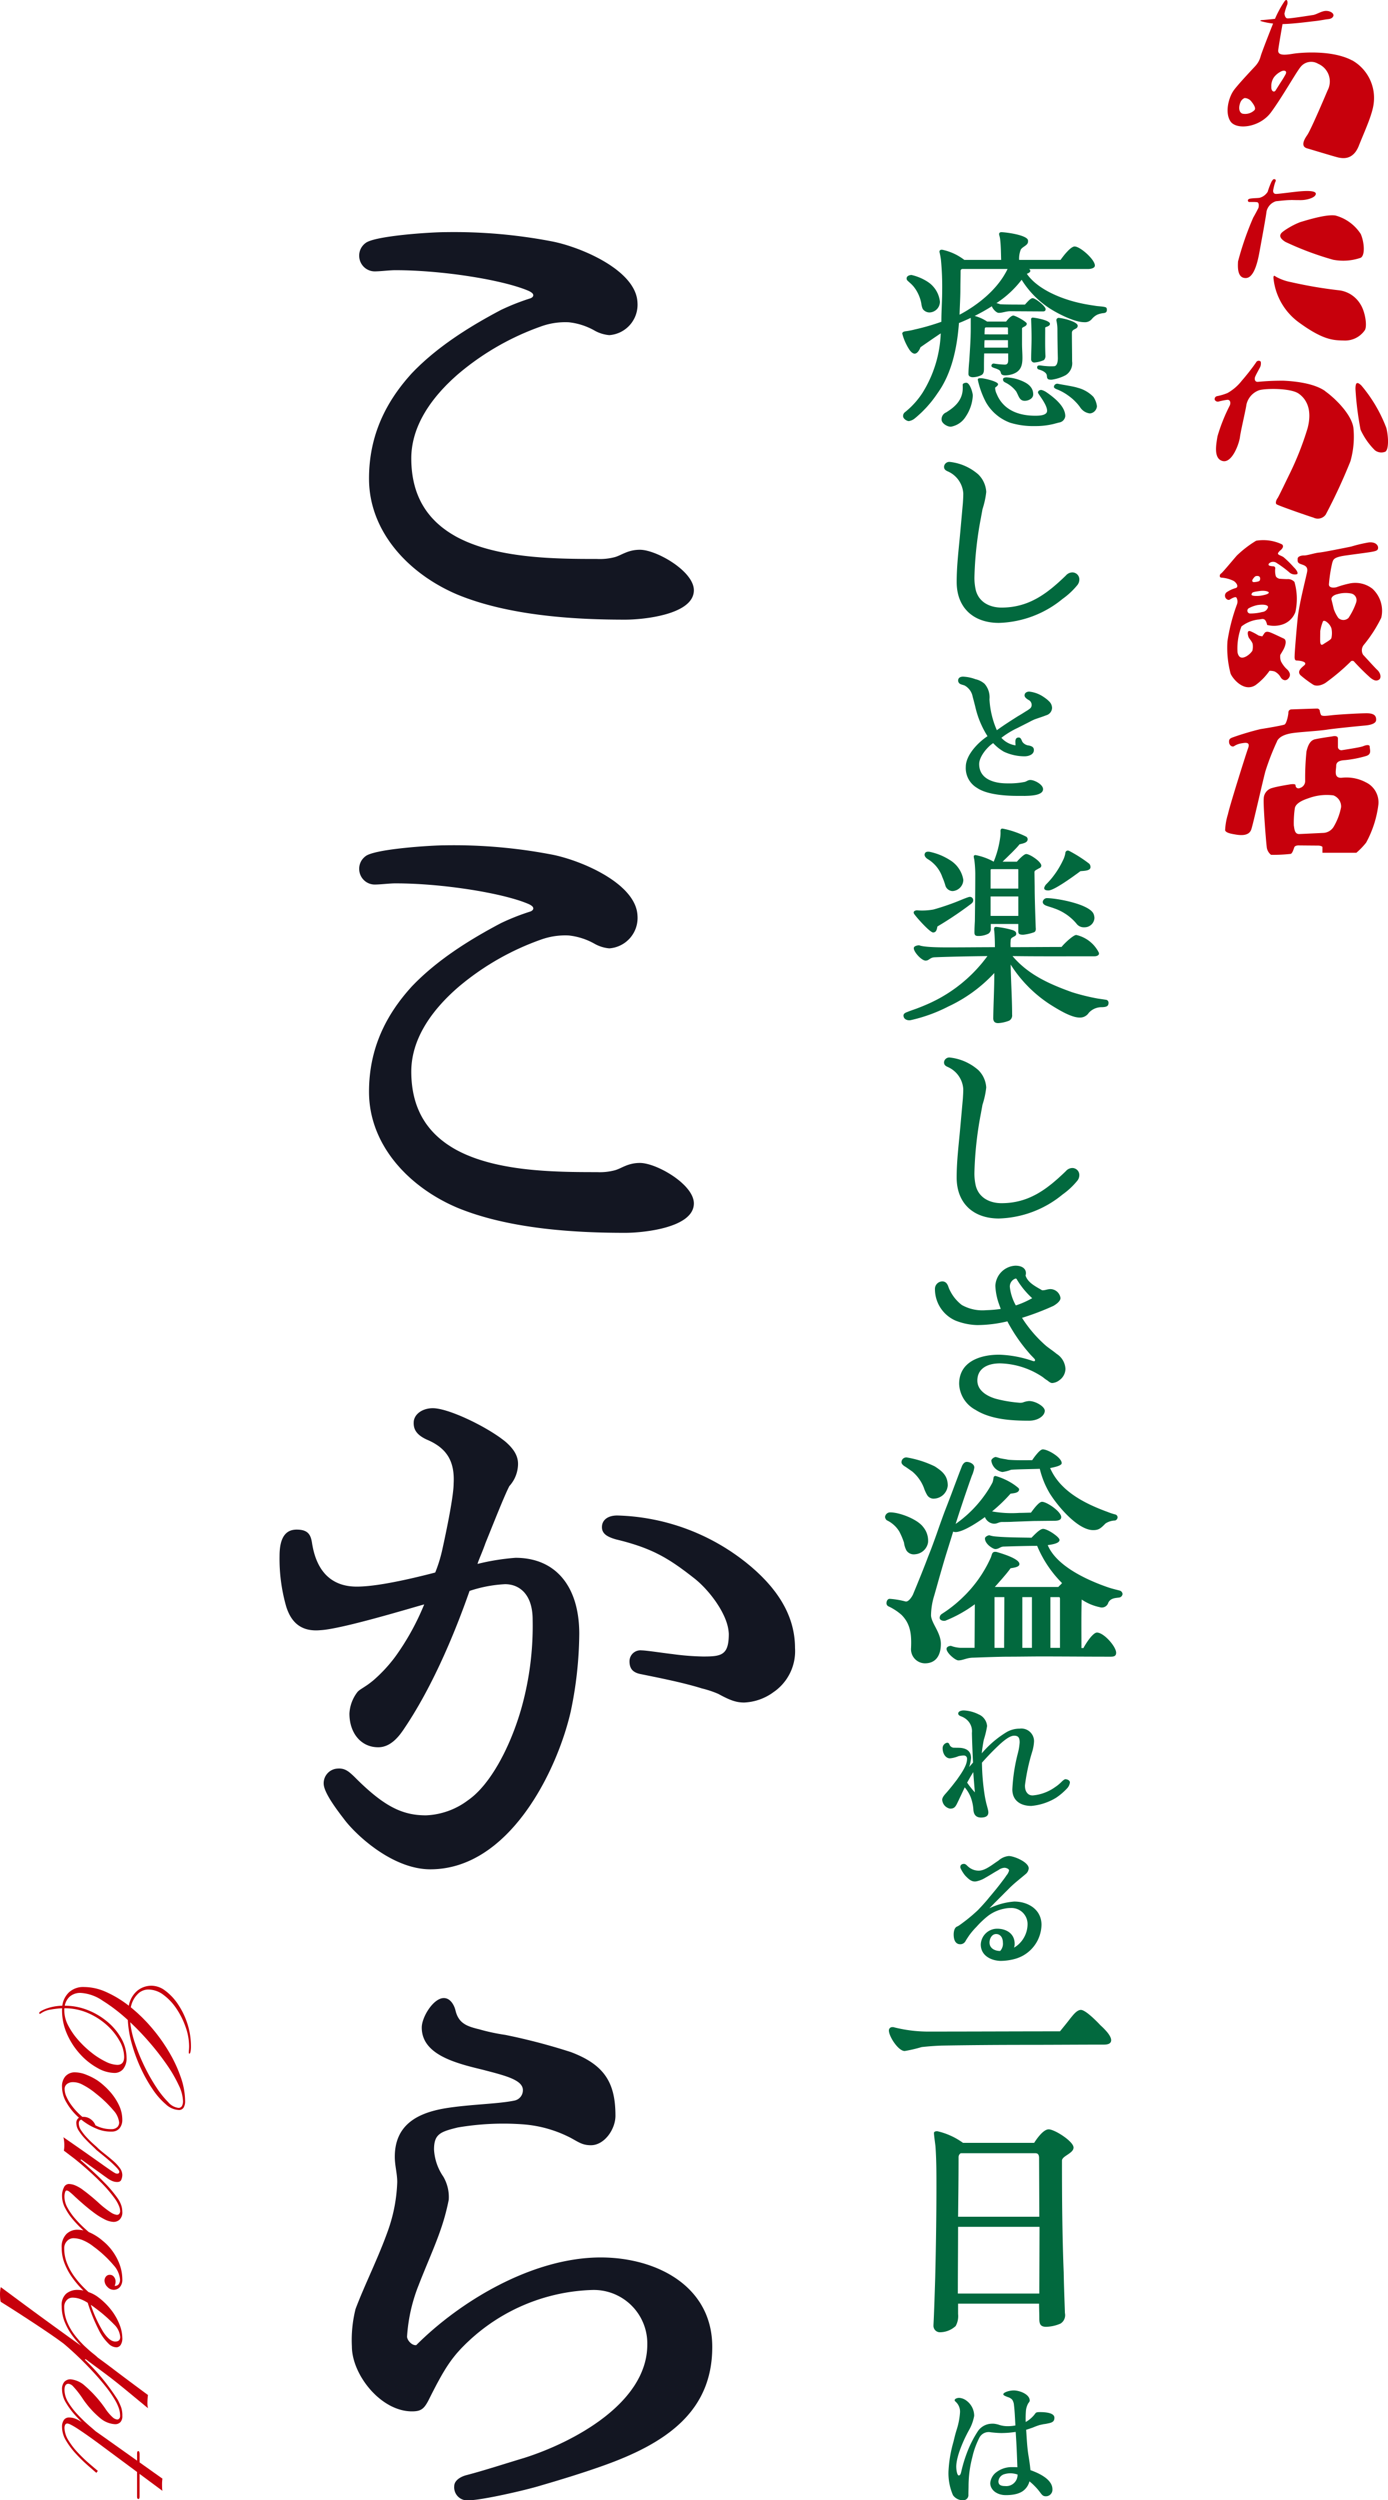
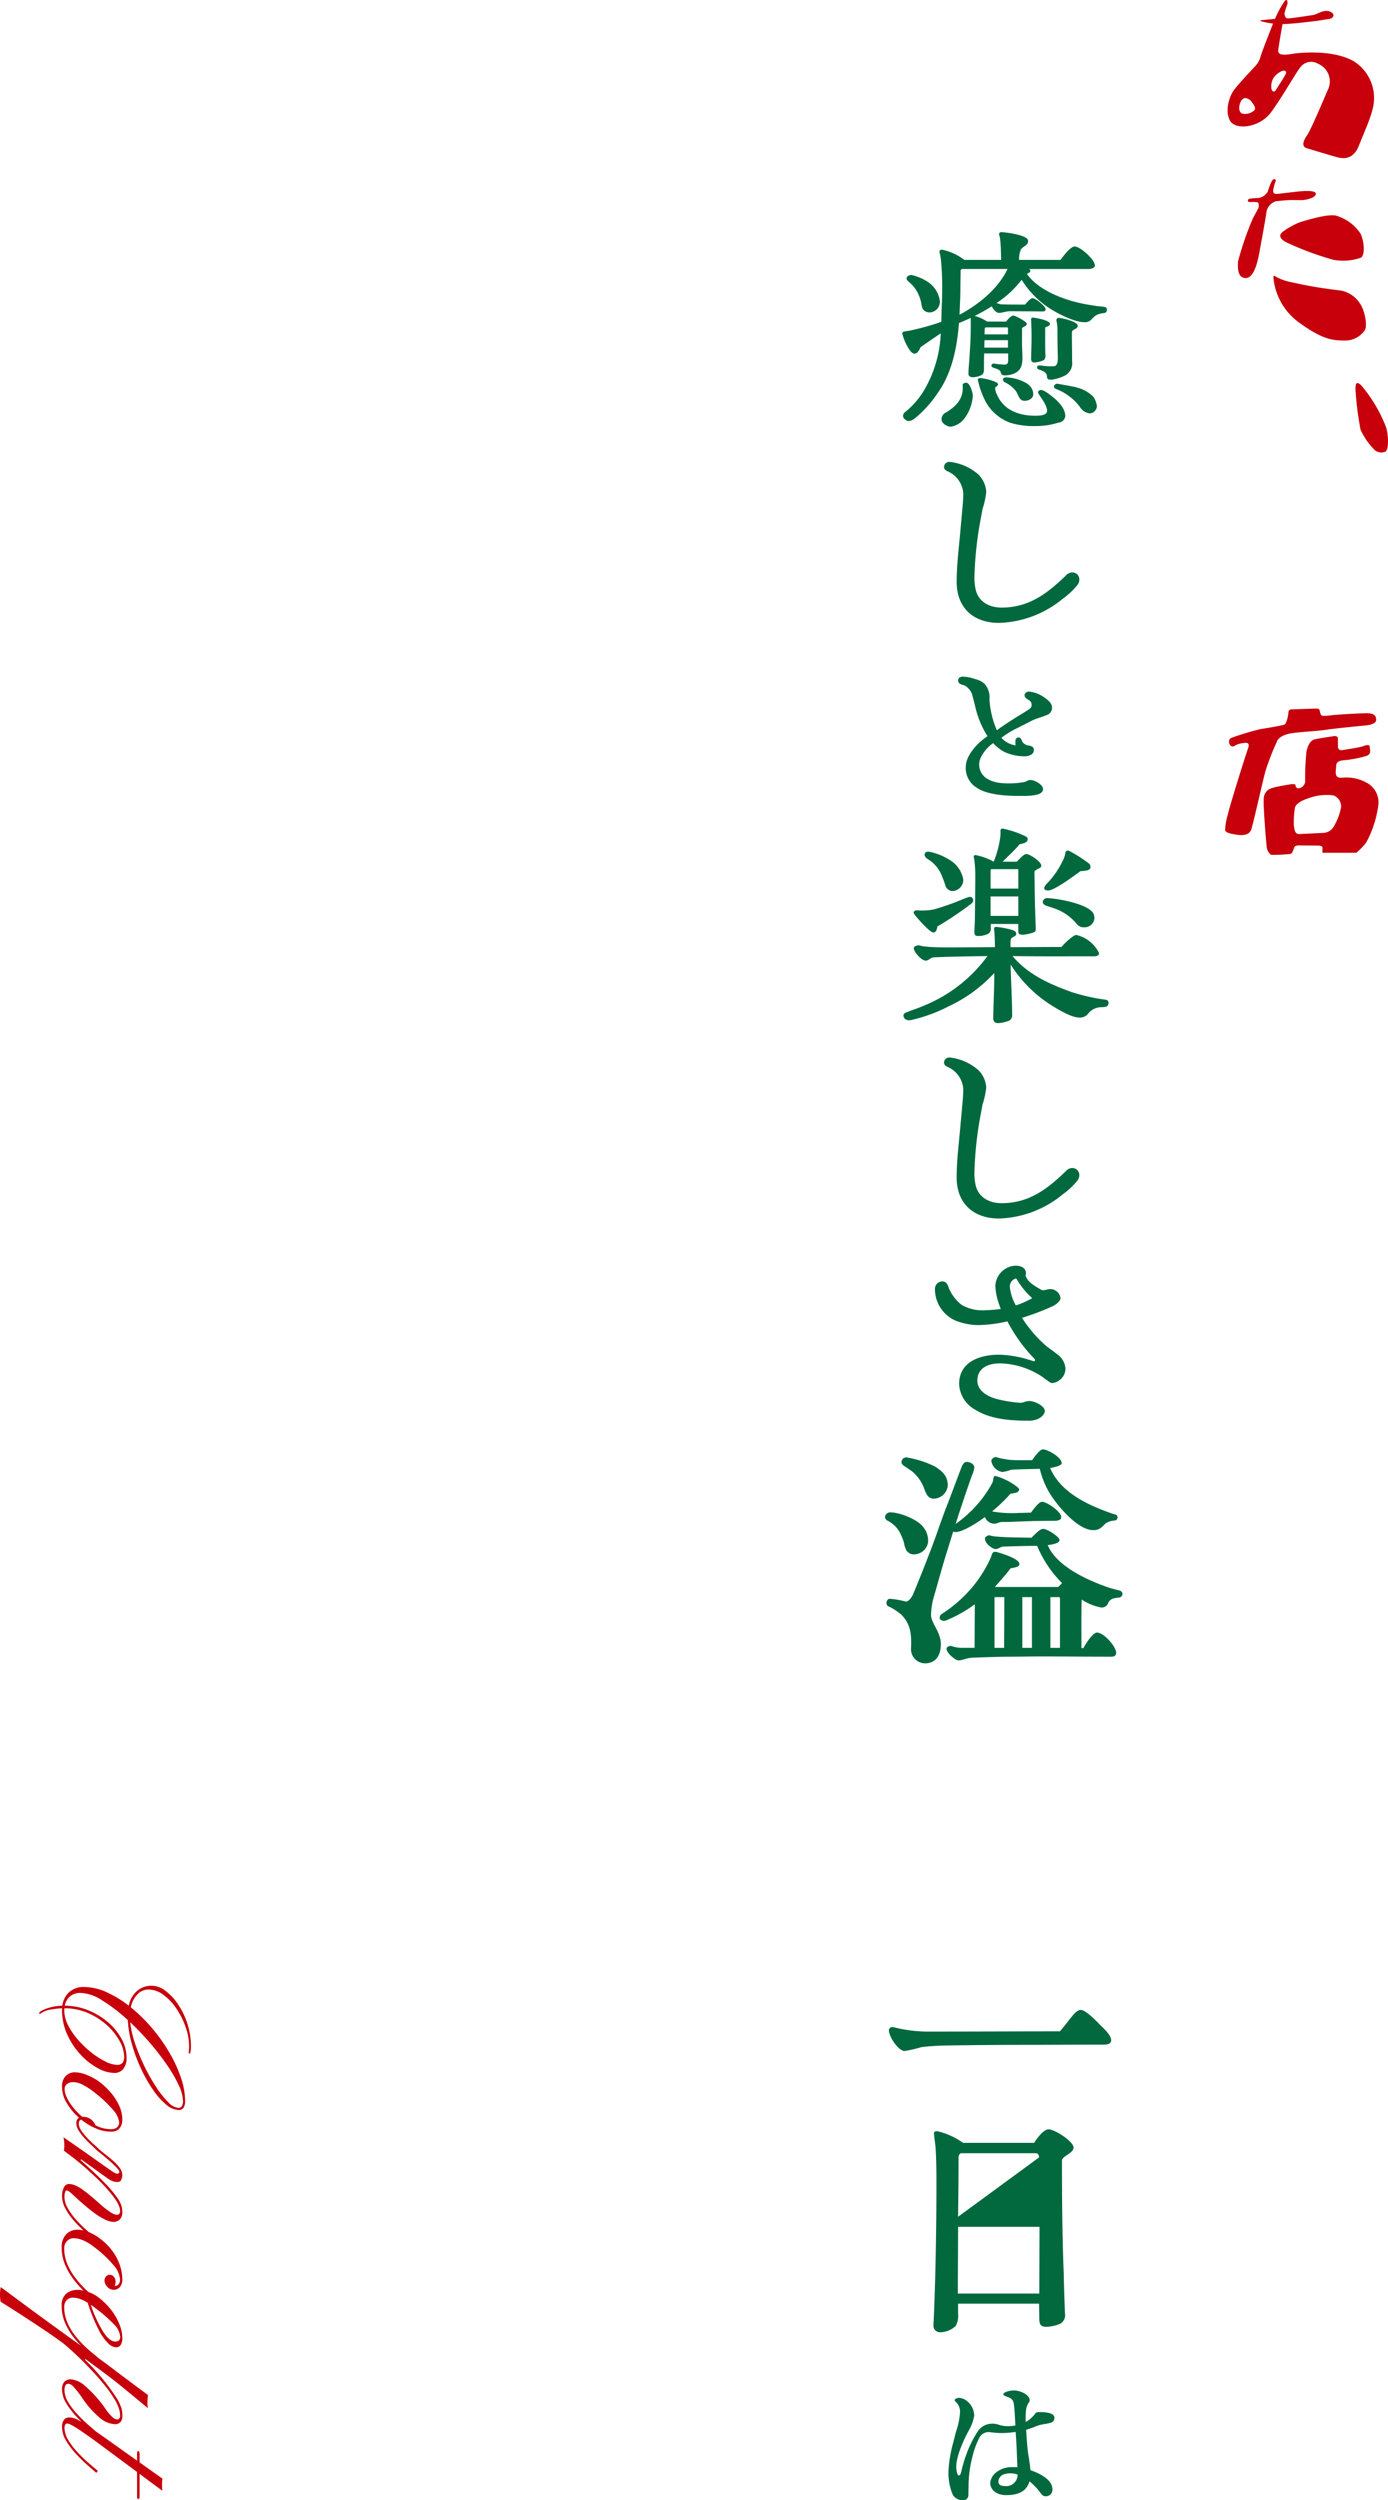
<svg xmlns="http://www.w3.org/2000/svg" width="231.74" height="417.27" viewBox="0 0 231.74 417.27">
  <g id="グループ_231" data-name="グループ 231" transform="translate(-153.614 -1270)">
    <g id="グループ_43" data-name="グループ 43" transform="translate(-719.17 46)">
      <g id="グループ_39" data-name="グループ 39" transform="translate(1075.567 1224)">
        <g id="グループ_34" data-name="グループ 34" transform="translate(2.166 0)">
          <path id="パス_33" data-name="パス 33" d="M20.771,69.461c-3.3-1.746-8.494-1.321-9.906-1.087s-2.5.282-2.408-.615c.061-.58.442-2.781.719-4.349,1.8-.03,4.5-.4,5.332-.489.957-.1,1.707-.269,2.105-.312s.81-.082,1.022-.481-.312-.875-1.1-.918-1.646.6-2.27.689-3.812.6-4.271.563c-.295-.026-.45-.39-.5-.8a10.16,10.16,0,0,1,.455-1.468c.126-.251.082-1.187-.416-.624a17.463,17.463,0,0,0-1.616,2.967c-.706.074-1.949.2-2.109.2-.23,0-.485.113-.23.186a12.283,12.283,0,0,0,2.019.4c-.546,1.373-1.906,4.825-2.083,5.492a3.762,3.762,0,0,1-.832,1.542c-.23.269-2.707,2.855-3.6,4.041s-1.581,3.768-.6,5.246,4.873,1.061,6.766-1.5,4.267-6.809,4.977-7.624a2.249,2.249,0,0,1,2.9-.481,3.2,3.2,0,0,1,1.568,4.449s-2.733,6.5-3.4,7.455-1.035,1.919,0,2.213S18.159,85.631,18.6,85.7s2.313.546,3.305-1.958,2.313-5.285,2.5-7.173a7.2,7.2,0,0,0-3.634-7.125Zm-16.3,8.33a2.229,2.229,0,0,1-2.019.563c-.689-.312-.541-1.312-.334-1.811a1.3,1.3,0,0,1,.728-.793,1.5,1.5,0,0,1,1.144.6C4.372,76.842,4.8,77.479,4.471,77.791Zm5.168-5.917c-.394.706-.585.979-.585.979-.394.6-1.04,1.646-1.04,1.646-.269.377-.749.1-.706-.6a2.574,2.574,0,0,1,.459-1.646,3.484,3.484,0,0,1,1.291-1c.394-.147.979-.082.585.624Z" transform="translate(0.006 -59.391)" fill="#c7000c" />
        </g>
        <g id="グループ_35" data-name="グループ 35" transform="translate(3.899 29.888)">
          <path id="パス_34" data-name="パス 34" d="M79.48,61.631s.489.026,1.6.026S83.6,61.21,83.6,60.6s-1.91-.472-2.759-.4-3.257.4-3.82.424-.589-.446-.52-.732a9.219,9.219,0,0,1,.308-1.2c.1-.16.191-.455-.069-.524s-.329.117-.52.377a12.663,12.663,0,0,0-.658,1.724,2.3,2.3,0,0,1-1.321.992c-.308.069-.966.048-1.581.143s-.4.567-.191.567.754-.022,1.273.022.277.962.277.962-.45.905-.862,1.6a50.533,50.533,0,0,0-2.547,7.342c-.039.853-.165,2.8,1.312,2.764s2.053-3.162,2.3-4.518,1.07-5.791,1.152-6.614a2.326,2.326,0,0,1,1.559-1.685c.45-.039,1.685-.2,2.547-.2Z" transform="translate(-70.593 -58.146)" fill="#c7000c" />
          <path id="パス_35" data-name="パス 35" d="M87.428,74.773c-.494.355-.992.944.355,1.767a51.115,51.115,0,0,0,7.948,2.971,8.911,8.911,0,0,0,4.622-.329c.8-.472.541-2.759,0-3.963a7.32,7.32,0,0,0-4.223-3.088c-1.369-.212-3.963.52-5.9,1.109a12.73,12.73,0,0,0-2.807,1.533Z" transform="translate(-79.844 -66.052)" fill="#c7000c" />
          <path id="パス_36" data-name="パス 36" d="M98.867,100.255a4.866,4.866,0,0,0-3.47-2.408,73.845,73.845,0,0,1-8.208-1.39,8.243,8.243,0,0,1-2.525-.918c-.23-.225-.4-.169-.377.234a10.436,10.436,0,0,0,4.366,7.5c4.033,2.924,5.731,2.9,7.433,2.937a3.972,3.972,0,0,0,3.491-1.78c.377-.8,0-3-.706-4.176Z" transform="translate(-78.354 -79.267)" fill="#c7000c" />
        </g>
        <g id="グループ_36" data-name="グループ 36" transform="translate(0 60.209)">
-           <path id="パス_37" data-name="パス 37" d="M152.028,62.71c-1.889-1.369-5.332-1.676-6.935-1.746a41.437,41.437,0,0,0-4.34.191c-.446.022-.615-.424-.424-.875s.754-1.438.849-1.65.165-.754.022-.9a.484.484,0,0,0-.732.191,37.19,37.19,0,0,1-2.382,3.045,8.005,8.005,0,0,1-2.382,2.053,8.832,8.832,0,0,1-1.746.52.506.506,0,0,0-.4.567.563.563,0,0,0,.684.329,11.806,11.806,0,0,1,1.416-.282c.472-.048.658.472.4.992a29.194,29.194,0,0,0-2.027,5.094c-.212,1.321-.706,3.725.849,4.128s2.738-2.781,2.9-3.985.992-4.648,1.087-5.449a3.309,3.309,0,0,1,2.122-2.382c1.131-.329,5.237-.355,6.558.541s2.361,2.69,1.512,5.852a50.785,50.785,0,0,1-3.067,7.736c-.342.689-1.767,3.682-1.936,3.894s-.424.8-.165,1.014,5.614,2.075,6.155,2.218a1.619,1.619,0,0,0,2.053-.494A92.613,92.613,0,0,0,156.23,74.4a15.054,15.054,0,0,0,.494-5.566c-.282-2.122-2.807-4.743-4.7-6.112Z" transform="translate(-133.542 -57.636)" fill="#c7000c" />
          <path id="パス_38" data-name="パス 38" d="M193.009,73.721a24.335,24.335,0,0,0-4.184-7.108c-.615-.559-.975-.658-.975.6A52.326,52.326,0,0,0,188.7,74a11.579,11.579,0,0,0,2.391,3.431,1.745,1.745,0,0,0,1.728.251c.567-.282.6-2.265.191-3.963Z" transform="translate(-164.326 -62.501)" fill="#c7000c" />
        </g>
        <g id="グループ_37" data-name="グループ 37" transform="translate(0.865 90.097)">
-           <path id="パス_39" data-name="パス 39" d="M216.278,73.53c.788-.065.819-.191,1.131-.03s.442.762.472.918a4.48,4.48,0,0,0,2.3,0,3.465,3.465,0,0,0,2.421-2.153,10.183,10.183,0,0,0-.156-5.02,1.438,1.438,0,0,0-1.2-.472c-.472,0-1.321-.065-1.321-.065s-.567-.126-.628-.567a3.385,3.385,0,0,1-.065-1.07.336.336,0,0,0-.316-.442c-.251,0-.754-.065-.788-.221s.03-.251.282-.407a1.018,1.018,0,0,1,1.1.1,17.88,17.88,0,0,1,2.045,1.512,1.406,1.406,0,0,0,1.291.347c.312-.126-.035-.723-.507-1.165a17.19,17.19,0,0,0-1.728-1.7c-.5-.316-.975-.347-.914-.658a1.562,1.562,0,0,1,.407-.472c.282-.221.658-.693.251-1a7.277,7.277,0,0,0-4.31-.6,18.178,18.178,0,0,0-3.21,2.465c-.5.554-2.391,2.85-2.642,3.006s-.377.693.126.693a5.483,5.483,0,0,1,1.949.533c.472.251.944,1,.377,1.2a5.166,5.166,0,0,0-1.512.693.723.723,0,0,0-.221.879c.1.251.472.533.754.347s.944-.567,1.1-.316a1.362,1.362,0,0,1,.065,1.165,31.06,31.06,0,0,0-1.572,6.1,16.686,16.686,0,0,0,.533,5.44c.377.849,2.2,3.084,4.119,1.919a10.15,10.15,0,0,0,2.369-2.417,2.532,2.532,0,0,1,.871.121,2.4,2.4,0,0,1,1,.975c.347.533.975.723,1.416,0s-.442-1.416-.442-1.416a4.559,4.559,0,0,1-.944-1.291,2.417,2.417,0,0,1-.1-1.044c.308-.5.511-.858.567-.97.221-.442.628-1.477,0-1.763s-1.919-.914-2.3-1.04-.723-.156-.944.191c-.052.082-.173.26-.329.489a5.1,5.1,0,0,1-.632-.143,9.165,9.165,0,0,0-1.364-.723c-.628-.191-.407.658-.316.944s.5.628.693,1.131a2.845,2.845,0,0,1-.039,1.2,3.036,3.036,0,0,1-1.031.94c-.472.251-1.226.472-1.447-.693a10.259,10.259,0,0,1,.658-4.31,5.667,5.667,0,0,1,2.642-1.131Zm-.849-6.636c.065-.126.355-.585.6-.628.819-.156.723.533.628.723s-.567.251-.927.282S215.364,67.02,215.429,66.894Zm-.035,2.17c.1-.156.788-.243,1.317-.316.806-.108,1.481.1,1.451.282s-.407.316-.849.407a4.865,4.865,0,0,1-1.6.126c-.658-.065-.407-.347-.316-.5Zm-.6,2.577a5.328,5.328,0,0,1,1.447-.533c1.226-.191,1.824.03,1.793.347a1.1,1.1,0,0,1-.975.806,7.856,7.856,0,0,1-2.075.247A.474.474,0,0,1,214.8,71.642Z" transform="translate(-209.972 -60.219)" fill="#c7000c" />
-           <path id="パス_40" data-name="パス 40" d="M253.292,73.751a5.01,5.01,0,0,0-1.477-4.843,4.652,4.652,0,0,0-3.807-.879,16.467,16.467,0,0,0-2.2.628c-.407.1-1.291.156-1.256-.5a24.5,24.5,0,0,1,.567-3.617c.191-.5.156-.888,2.265-1.183s3.9-.515,4.5-.641.879-.221.879-.658-.472-1-1.572-.879a24.773,24.773,0,0,0-2.924.693c-1.2.247-4.656.944-5.345,1s-2.014.5-2.517.485-1.079.178-1.074.554-.091.658.507.879,1.256.347,1.07,1.321-1.33,5.315-1.577,7.771-.5,5.757-.5,6.069-.1.944.346.944,2.014.191,1.2.849-1,1.1-.6,1.572a17.992,17.992,0,0,0,2.2,1.637s.723.442,1.98-.316a35.774,35.774,0,0,0,4.184-3.522.394.394,0,0,1,.658,0,36.912,36.912,0,0,0,2.7,2.673c.5.377.914.6,1.386.316s.316-1.1-.251-1.637-2.014-2.17-2.361-2.517a1.431,1.431,0,0,1,.126-1.7,22.861,22.861,0,0,0,2.893-4.5Zm-8.321,3.374c-.052.295-.892.715-1.334,1.027s-.5-.1-.533-.316,0-1.572,0-1.854a7.5,7.5,0,0,1,.407-1.512c.126-.472.693,0,.693,0a2.3,2.3,0,0,1,.767,1.04A3.9,3.9,0,0,1,244.971,77.126Zm4.141-5.956a11.092,11.092,0,0,1-1.291,2.612,1.218,1.218,0,0,1-1.7,0,6.04,6.04,0,0,1-.754-1.464s-.251-1.083-.377-1.555.407-.819.975-.944a4.811,4.811,0,0,1,2.2-.13,1.131,1.131,0,0,1,.944,1.481Z" transform="translate(-226.324 -60.752)" fill="#c7000c" />
-         </g>
+           </g>
        <g id="グループ_38" data-name="グループ 38" transform="translate(1.732 118.253)">
          <path id="パス_41" data-name="パス 41" d="M290.187,66.26c.377-.754,1.351-1.2,2.863-1.386s4.089-.316,5.475-.533,5.631-.628,6.385-.693,1.793-.282,1.824-.914-.251-1.131-1.572-1.131-4.31.191-5.345.282-2.14.316-2.3-.03a2.449,2.449,0,0,1-.191-.658.446.446,0,0,0-.5-.377c-.472,0-4.245.139-4.245.139a.509.509,0,0,0-.5.554c0,.316-.282,1.824-.658,1.98s-2.989.6-3.994.754a45.783,45.783,0,0,0-4.466,1.321c-.567.191-.819.316-.788.849s.472.849.819.693a3.014,3.014,0,0,1,1.165-.472c.723-.126,1.6-.316,1.2.788s-3.114,9.75-3.366,11.011a10.517,10.517,0,0,0-.472,2.7c.126.407.879.567,1.854.723s2.17.156,2.517-.879,1.949-8.243,2.361-9.72a40.955,40.955,0,0,1,1.949-5Z" transform="translate(-281.489 -60.82)" fill="#c7000c" />
          <path id="パス_42" data-name="パス 42" d="M313.388,79.1a6.921,6.921,0,0,0-3.963-.723c-1.386.1-.914-1.291-.914-1.98s.567-.914,1.512-.962a19.7,19.7,0,0,0,3.431-.671c1.04-.282.658-1.07.658-1.542s-.693-.282-1.131-.1-2.989.567-3.522.658a.585.585,0,0,1-.658-.472V71.834c0-.628-1-.347-1-.347s-1.854.251-2.833.472-1.256,1.416-1.416,2.014a43.963,43.963,0,0,0-.221,4.96,1.205,1.205,0,0,1-.879,1.152.485.485,0,0,1-.723-.45c0-.347-1.07-.126-1.07-.126s-2.014.316-2.833.576a1.87,1.87,0,0,0-1.416,1.78c-.1,1,.377,7.048.5,8.022a1.887,1.887,0,0,0,.723,1.351,25.7,25.7,0,0,0,3.3-.156c.316-.156.472-.849.6-1.131s.658-.282.658-.282,2.8.03,3.27.03.754.156.754.251V90.9h5.661a12.146,12.146,0,0,0,1.637-1.7,17.773,17.773,0,0,0,2.045-6.354,3.711,3.711,0,0,0-2.17-3.743Zm-4.059,4.18a10.063,10.063,0,0,1-1.256,3.3,2.113,2.113,0,0,1-1.7,1c-.628.03-3.175.156-4.024.191s-.819-1.04-.914-1.416a17,17,0,0,1,.156-2.8c.1-1.04,1.711-1.559,2.391-1.793a8.758,8.758,0,0,1,4.059-.442,1.976,1.976,0,0,1,1.291,1.949Z" transform="translate(-289.936 -66.831)" fill="#c7000c" />
        </g>
      </g>
      <g id="グループ_44" data-name="グループ 44" transform="translate(1020.54 1262.743)">
        <g id="グループ_41" data-name="グループ 41" transform="translate(0 203.14)">
          <path id="パス_1053" data-name="パス 1053" d="M38.967-83.481c.986,0,1.315-.37,2.055-1.11a3.036,3.036,0,0,1,1.6-.493.58.58,0,0,0,.411-.575.516.516,0,0,0-.452-.452,10.752,10.752,0,0,1-1.233-.411c-3.822-1.4-7.89-3.452-9.575-7.315.329-.082,1.932-.329,1.932-.822,0-.945-2.3-2.3-3.164-2.3-.493,0-1.438,1.315-1.767,1.808-1.315,0-2.712.041-4.027-.082-.329-.082-.74-.123-1.11-.205-.329-.041-.534-.164-.945-.247-.247,0-.74.329-.74.616a2.217,2.217,0,0,0,1.849,1.89,6.178,6.178,0,0,0,1.438-.37c.534-.082,3.945-.123,4.808-.164a14.584,14.584,0,0,0,1.644,4.068C32.926-87.631,36.337-83.481,38.967-83.481ZM12.46-88.741a2.381,2.381,0,0,0,2.219-2.178c0-1.644-.9-2.384-2.178-3.205A17.188,17.188,0,0,0,7.9-95.6a.8.8,0,0,0-.945.822c0,.205.247.493.616.7.452.288.945.658,1.192.822a6.717,6.717,0,0,1,1.932,2.712,6.21,6.21,0,0,0,.534,1.192A1.252,1.252,0,0,0,12.46-88.741Zm-1.6,27.493c1.89,0,2.671-1.4,2.671-3.247,0-1.89-1.562-3.411-1.644-4.726a11.5,11.5,0,0,1,.534-3.329c.493-1.726,1.11-3.986,1.89-6.575.247-.822.74-2.342,1.274-4.11a1.2,1.2,0,0,0,.37.082c1.315,0,3.863-1.726,4.932-2.507a1.734,1.734,0,0,0,1.521,1.11c.534,0,.74-.247,1.274-.288.411,0,1.4,0,1.932-.041L28.981-85l3.493-.041c.452,0,1.151-.041,1.151-.616,0-.9-2.384-2.548-3.205-2.548-.493,0-1.274,1.027-1.849,1.808-.411,0-1.274.041-1.932.041a18.793,18.793,0,0,1-4.562-.247,26.226,26.226,0,0,0,3.082-2.959c.452-.082,1.438-.082,1.438-.74,0-.164-.37-.411-.74-.7a10.779,10.779,0,0,0-3.205-1.521.324.324,0,0,0-.329.329,3.909,3.909,0,0,1-.164.74,16.311,16.311,0,0,1-.945,1.6,20.185,20.185,0,0,1-5.219,5.342c.863-2.712,1.89-5.753,2.712-8.055a5.177,5.177,0,0,0,.411-1.356c0-.616-.781-.945-1.274-.945-.411,0-.7.452-.822.781-.9,2.3-1.644,4.4-2.548,6.7-1.274,3.288-1.767,5.1-3.123,8.466-.74,1.973-1.6,4.068-2.466,6.164-.164.37-.74,1.274-1.233,1.192a13.947,13.947,0,0,0-2.671-.452c-.329,0-.534.37-.534.74a.585.585,0,0,0,.37.534,9.12,9.12,0,0,1,2.137,1.4c1.562,1.562,1.685,3.37,1.6,5.507A2.362,2.362,0,0,0,10.858-61.248Zm-1.6-18.206a2.362,2.362,0,0,0,2.137-2.014,3.606,3.606,0,0,0-.863-2.589c-.945-1.233-3.863-2.384-5.425-2.384a.85.85,0,0,0-.9.781.859.859,0,0,0,.288.534,4.88,4.88,0,0,1,2.1,1.89,12.49,12.49,0,0,1,.781,1.849,3.772,3.772,0,0,0,.411,1.315A1.485,1.485,0,0,0,9.255-79.453Zm7.192,17.712c.781,0,1.4-.452,2.507-.452,1.151-.041,4.315-.164,5.877-.164,1.808,0,3.658-.041,5.466-.041,3.781,0,7.562.041,11.384.041.493,0,1.11.041,1.11-.658,0-1.027-2.055-3.37-3.205-3.37-.616,0-1.685,1.521-2.26,2.589h-.329c0-2.507-.041-5.589.041-8.1a8.494,8.494,0,0,0,3,1.274,1.119,1.119,0,0,0,1.438-.74c.37-.74,1.069-.781,1.808-.863a.66.66,0,0,0,.575-.616.68.68,0,0,0-.411-.534c-.781-.205-1.521-.37-2.3-.658-3.37-1.192-8.342-3.493-9.781-6.945.534-.082,1.973-.247,1.973-.863,0-.493-2.014-1.849-2.753-1.849-.534,0-1.438.986-1.932,1.479-2.014-.041-4.233-.041-5.959-.205a4.476,4.476,0,0,1-1.068-.205c-.247,0-.74.247-.74.534,0,.945,1.356,1.767,1.726,1.767.575,0,.822-.37,1.315-.411,1.274-.041,3.945-.123,5.671-.123a19.138,19.138,0,0,0,4.151,6.205c-.164.247-.411.411-.616.658h-10.6c.863-.986,1.89-2.1,2.63-3.123.411-.082,1.479-.164,1.479-.7,0-.945-3.247-1.849-3.781-2.014-.822-.164-.781.37-.986.9a21.154,21.154,0,0,1-4.767,6.74,21.8,21.8,0,0,1-3.452,2.712.773.773,0,0,0-.329.7c.041.329.534.493.945.411A21.58,21.58,0,0,0,19.2-71.111l-.041,7.274H16.816a5.22,5.22,0,0,1-1.6-.329c-.288,0-.74.164-.74.493C14.474-62.974,15.953-61.741,16.447-61.741ZM24.132-72.3c0,2.26-.041,5.712-.041,8.466h-1.6V-72.3Zm3,0h1.6v8.466h-1.6Zm6.123,0c.164,0,.164.205.164.37v8.1h-1.6V-72.3Z" transform="translate(-4.2 96.96)" fill="#02693e" />
-           <path id="パス_1052" data-name="パス 1052" d="M13.567-32.866c.839,0,1.318-.312,1.2-1.079-.048-.288-.144-.6-.216-.887-.144-.479-.24-1.007-.336-1.486a37.662,37.662,0,0,1-.5-5.705A42.859,42.859,0,0,1,16.8-45.188c.551-.479,1.534-1.342,2.3-1.342s.911.455.911,1.127a9.584,9.584,0,0,1-.312,1.846,29.685,29.685,0,0,0-.911,5.993c0,1.918,1.438,2.757,3.164,2.757A9.545,9.545,0,0,0,26.1-36.175a10.4,10.4,0,0,0,1.87-1.606,1.768,1.768,0,0,0,.432-.935c0-.36-.432-.551-.767-.551-.144,0-.455.264-.551.36A7.2,7.2,0,0,1,25.865-37.9a7.535,7.535,0,0,1-3.692,1.342c-.863,0-1.318-.743-1.271-1.726a32.759,32.759,0,0,1,1.2-5.562,7.25,7.25,0,0,0,.312-1.75,2.119,2.119,0,0,0-2.4-2.11,4.284,4.284,0,0,0-2.253.623,16.886,16.886,0,0,0-4.075,3.5c.048-.623.216-1.654.336-2.253a15.306,15.306,0,0,0,.551-2.3A2.308,2.308,0,0,0,13.135-50.1a6.285,6.285,0,0,0-2.445-.647c-.336,0-.935.1-.935.527,0,.288.336.408.575.5a2.856,2.856,0,0,1,1.007.671,2.536,2.536,0,0,1,.7,2.062c.024,1.247.12,3.692.192,4.938l-.647.743a6.2,6.2,0,0,0,.312-1.534c-.024-1.031-.623-1.534-1.726-1.654-.288-.024-.839-.024-1.1-.024a.812.812,0,0,1-.743-.455c-.072-.192-.168-.384-.408-.384a.922.922,0,0,0-.767.935c0,.839.479,1.678,1.223,1.678a4.91,4.91,0,0,0,1.414-.36,3.6,3.6,0,0,1,.887-.12.522.522,0,0,1,.551.575c0,1.031-.815,2.229-1.7,3.476-.24.312-1.007,1.342-1.846,2.277-.455.5-.6.815-.6,1.055a1.618,1.618,0,0,0,1.295,1.486c.863.024.983-.455,1.462-1.414.144-.312.863-1.846,1.007-2.134a5.921,5.921,0,0,1,.983,1.606,7.373,7.373,0,0,1,.455,2.038C12.32-33.322,12.752-32.866,13.567-32.866Zm-1.031-4.2a14.314,14.314,0,0,1-1.295-1.63c.288-.5.7-1.271,1.031-1.75C12.32-39.531,12.44-38.236,12.536-37.062Zm4.411,28.12a9.367,9.367,0,0,0,2.3-.336,6.023,6.023,0,0,0,4.411-5.682c0-2.541-2.205-3.884-4.555-3.884a11.494,11.494,0,0,0-4.147,1.127l.911-.935,2.565-2.565c.815-.791,1.7-1.462,2.541-2.182a1.378,1.378,0,0,0,.551-.983c0-1.055-2.469-2.062-3.332-2.062a3.048,3.048,0,0,0-1.726.767c-1.1.719-2.205,1.678-3.308,1.678a2.659,2.659,0,0,1-1.774-.7c-.192-.168-.384-.432-.671-.432-.336,0-.671.168-.6.647a5.248,5.248,0,0,0,.839,1.342c.815.863,1.247,1.007,1.8.935a4.889,4.889,0,0,0,1.558-.623c.6-.336,1.582-.959,2.158-1.271a1.928,1.928,0,0,1,1.007-.384c.24,0,.767.168.767.455a1.923,1.923,0,0,1-.432.815,9.088,9.088,0,0,1-.6.839c-.743,1.007-1.438,1.846-2.229,2.781-.575.719-1.223,1.438-1.942,2.182A27.73,27.73,0,0,1,9.9-14.863a2.193,2.193,0,0,1-.408.216c-.408.24-.5.887-.5,1.342.024,1.079.432,1.582,1.1,1.582A.986.986,0,0,0,11-12.3c.072-.144.479-.743.575-.887a11.638,11.638,0,0,1,1.2-1.414,15.492,15.492,0,0,1,1.942-1.846,6.536,6.536,0,0,1,2.8-1.223,4.412,4.412,0,0,1,.983-.1,2.683,2.683,0,0,1,2.829,2.733,4.583,4.583,0,0,1-2.253,3.884,2.019,2.019,0,0,0,.1-.647c0-1.7-1.39-2.517-2.925-2.517a2.744,2.744,0,0,0-2.733,2.637C13.519-9.781,15.317-8.942,16.947-8.942ZM16.755-10.6c-.815,0-1.774-.384-1.774-1.414,0-.647.384-1.414,1.1-1.414.767,0,1.127.7,1.127,1.39A1.779,1.779,0,0,1,16.755-10.6Z" transform="translate(2.475 94.315)" fill="#02693e" />
-           <path id="パス_1051" data-name="パス 1051" d="M8.75-51.937a23.538,23.538,0,0,0,2.836-.658q1.664-.185,3.329-.247,7.089-.123,14.178-.123c4.315,0,8.63-.041,12.9-.041.534,0,1.233-.082,1.233-.74,0-.822-1.233-1.973-1.808-2.507-.575-.616-2.466-2.548-3.247-2.548-.7,0-1.4.986-1.808,1.479-.534.7-1.11,1.4-1.685,2.1-7.192,0-14.342.041-21.534.041a23.745,23.745,0,0,1-6.123-.7.609.609,0,0,0-.288-.041.55.55,0,0,0-.616.575C6.12-54.362,7.682-51.937,8.75-51.937ZM14.791-5.005a3.917,3.917,0,0,0,2.466-1.027,3.374,3.374,0,0,0,.411-2.014V-9.773H31.189c0,.822.041,1.6.041,2.384,0,.9.082,1.479,1.151,1.479a6.52,6.52,0,0,0,2.384-.534,1.663,1.663,0,0,0,.74-1.767c-.082-2.548-.164-4.562-.205-6.822-.247-6.205-.288-12.411-.288-18.616,0-.781,1.932-1.192,1.932-2.178,0-1.027-3.164-3.041-4.151-3.041s-2.219,1.932-2.425,2.26H18.49a11.76,11.76,0,0,0-4.233-1.932c-.288-.041-.616.041-.616.288v.082c.041.575.164,1.4.247,2.1.164,2.219.164,4.479.164,6.74,0,5.1-.082,10.151-.205,15.247-.082,2.548-.164,5.466-.288,7.849v.082a1.079,1.079,0,0,0,1.151,1.151Zm2.877-19.274c.041-3.329.082-6.616.082-9.945a.741.741,0,0,1,.37-.658H30.49c.37,0,.658.082.7.7l.041,9.9Zm-.041,12.822c0-3.74.041-7.438.041-11.137h13.6L31.23-11.457Z" transform="translate(-5.462 152.348)" fill="#02693e" />
+           <path id="パス_1051" data-name="パス 1051" d="M8.75-51.937a23.538,23.538,0,0,0,2.836-.658q1.664-.185,3.329-.247,7.089-.123,14.178-.123c4.315,0,8.63-.041,12.9-.041.534,0,1.233-.082,1.233-.74,0-.822-1.233-1.973-1.808-2.507-.575-.616-2.466-2.548-3.247-2.548-.7,0-1.4.986-1.808,1.479-.534.7-1.11,1.4-1.685,2.1-7.192,0-14.342.041-21.534.041a23.745,23.745,0,0,1-6.123-.7.609.609,0,0,0-.288-.041.55.55,0,0,0-.616.575C6.12-54.362,7.682-51.937,8.75-51.937ZM14.791-5.005a3.917,3.917,0,0,0,2.466-1.027,3.374,3.374,0,0,0,.411-2.014V-9.773H31.189c0,.822.041,1.6.041,2.384,0,.9.082,1.479,1.151,1.479a6.52,6.52,0,0,0,2.384-.534,1.663,1.663,0,0,0,.74-1.767c-.082-2.548-.164-4.562-.205-6.822-.247-6.205-.288-12.411-.288-18.616,0-.781,1.932-1.192,1.932-2.178,0-1.027-3.164-3.041-4.151-3.041s-2.219,1.932-2.425,2.26H18.49a11.76,11.76,0,0,0-4.233-1.932c-.288-.041-.616.041-.616.288v.082c.041.575.164,1.4.247,2.1.164,2.219.164,4.479.164,6.74,0,5.1-.082,10.151-.205,15.247-.082,2.548-.164,5.466-.288,7.849v.082a1.079,1.079,0,0,0,1.151,1.151Zm2.877-19.274c.041-3.329.082-6.616.082-9.945a.741.741,0,0,1,.37-.658H30.49c.37,0,.658.082.7.7Zm-.041,12.822c0-3.74.041-7.438.041-11.137h13.6L31.23-11.457Z" transform="translate(-5.462 152.348)" fill="#02693e" />
          <path id="パス_1050" data-name="パス 1050" d="M12.571-33.041A.87.87,0,0,0,13.482-34c0-.527.024-1.031.024-1.558a19.155,19.155,0,0,1,.623-4.651,13.754,13.754,0,0,1,1.2-3.308,1.743,1.743,0,0,1,1.918-.863c.264.024,1.079.12,1.75.12a15.837,15.837,0,0,0,2.373-.192c.144,1.966.216,3.932.288,5.9-.336-.024-.647-.024-.983-.024a4.217,4.217,0,0,0-2.541.863,2.533,2.533,0,0,0-1.007,1.8c0,1.151,1.127,2.014,2.589,2.014,2.134,0,3.14-.623,3.692-1.63a2.6,2.6,0,0,0,.264-.671,10.206,10.206,0,0,1,1.8,1.87c.312.432.5.623.935.623a1.09,1.09,0,0,0,1.1-1.175c0-1.63-2.182-2.661-3.668-3.188-.048-.479-.1-1.079-.336-2.469-.24-1.486-.288-3-.384-4.267.408-.12.815-.264,1.151-.384a10.8,10.8,0,0,1,1.1-.408l.671-.144a5.217,5.217,0,0,0,.7-.12c.815-.144,1.1-.384,1.1-.959,0-.623-.887-.935-2.421-.935-.24,0-.623,0-.743.192a5.066,5.066,0,0,1-1.63,1.462c-.024-.719,0-1.295.024-1.678a3.159,3.159,0,0,1,.384-1.414c.168-.24.264-.336.264-.479,0-1.079-1.726-1.7-2.661-1.7-.791,0-1.75.336-1.75.647,0,.144.216.264.791.479a1.5,1.5,0,0,1,.7.432,1.858,1.858,0,0,1,.288.887c.12.911.168,2.158.24,3.4a6.765,6.765,0,0,1-1.438.12,4.646,4.646,0,0,1-1.414-.264,4.759,4.759,0,0,0-.719-.144,3.828,3.828,0,0,0-.719.024,2.867,2.867,0,0,0-2.038,1.318,18.724,18.724,0,0,0-1.63,3.164,23.965,23.965,0,0,0-1.079,3.476c-.1.432-.192.647-.432.647-.216,0-.408-.719-.408-1.51.024-1.75,1.295-4.555,2.11-6.017a7.567,7.567,0,0,0,.887-2.421,3.168,3.168,0,0,0-1.271-2.517,2.3,2.3,0,0,0-1.223-.479c-.384,0-.767.168-.767.384,0,.12.048.144.24.336a2.207,2.207,0,0,1,.647,1.8,11.857,11.857,0,0,1-.551,2.781c-.12.384-.24.815-.312,1.1l-.24.983a21.3,21.3,0,0,0-.815,4.866,9.182,9.182,0,0,0,.743,3.979A2.018,2.018,0,0,0,12.571-33.041Zm7.048-2.373c-.863,0-1.127-.288-1.127-.791a1.346,1.346,0,0,1,1.031-1.2,3.388,3.388,0,0,1,1.462-.1,3.666,3.666,0,0,1,.7.168A1.877,1.877,0,0,1,19.619-35.414Z" transform="translate(0.449 208.428)" fill="#02693e" />
        </g>
        <g id="グループ_40" data-name="グループ 40" transform="translate(2.885)">
          <path id="パス_1054" data-name="パス 1054" d="M1.375-44.785a2.085,2.085,0,0,0,.9-.38,19.047,19.047,0,0,0,3.869-4.248c2.418-3.35,3.281-7.633,3.592-11.744.553-.207,1.071-.449,1.623-.691.1-.069.242-.1.345-.173v1.831c0,1.762-.138,3.523-.242,5.285-.069.76-.138,1.52-.138,2.28,0,.38.414.518.725.518a3.42,3.42,0,0,0,1.416-.345c.414-.207.449-.656.449-1.071,0-.829,0-1.692.035-2.556h4.007v.967c0,.414,0,.9-.553.9a13.213,13.213,0,0,1-1.8-.173.38.38,0,0,0-.449.38c0,.311.725.38,1.14.622a.674.674,0,0,1,.414.449c.069.414.311.518.794.518a4.179,4.179,0,0,0,1.278-.242c1.278-.484,1.554-1.382,1.554-2.694,0-.76-.069-1.554-.069-2.349v-2.521c0-.311.794-.311.794-.829,0-.311-1.9-1.347-2.245-1.347s-.864.553-1.209,1H14.432a6.67,6.67,0,0,0-2.072-.933c.933-.484,1.9-1,2.867-1.623.138.449.76,1.105,1.14,1.105.656,0,1.243-.276,1.934-.276l5.457.035c.242,0,.449-.069.449-.38,0-.484-1.692-1.831-2.176-1.831-.345,0-.9.656-1.278,1.071-.864,0-3.938,0-4.179-.069a3.773,3.773,0,0,0-.587-.173,16.835,16.835,0,0,0,4.214-3.9,15.389,15.389,0,0,0,4.456,4.628c1.382.933,4.318,2.452,5.976,2.452a1.509,1.509,0,0,0,1.313-.553,2.826,2.826,0,0,1,.864-.691,3.708,3.708,0,0,1,1.105-.276c.311-.035.518-.173.518-.518s-.069-.449-.449-.518c-.345-.069-.864-.1-1.209-.138-.933-.138-1.865-.276-2.763-.484-3.04-.656-7.115-2.245-8.946-4.9.207-.069.587-.242.587-.484a.4.4,0,0,0-.207-.311h9.844c.345,0,1.14-.1,1.14-.587,0-1-2.452-3.178-3.385-3.178-.656,0-1.865,1.554-2.349,2.245H19.785a4.042,4.042,0,0,1,.276-1.727c.311-.518,1.209-.691,1.209-1.347V-74.9c0-.933-3.765-1.416-4.456-1.416-.276,0-.449.173-.345.518a4.016,4.016,0,0,1,.138.622c.138,1.14.138,2.349.173,3.489H10.632a9.169,9.169,0,0,0-3.661-1.692c-.242-.035-.518.035-.484.38a12.766,12.766,0,0,1,.242,1.313,47.509,47.509,0,0,1,.207,4.974c0,1.8-.138,3.558-.138,5.354a38.177,38.177,0,0,1-4.421,1.278,12.262,12.262,0,0,1-1.623.311c-.207.035-.484.138-.484.38a9.1,9.1,0,0,0,1.105,2.556c.207.345.587.794.967.794.449,0,.829-.656.967-1.071,1-.691,2.383-1.658,3.385-2.314a20.131,20.131,0,0,1-3.04,9.913A13.6,13.6,0,0,1,.754-46.3a.806.806,0,0,0-.345.691C.408-45.2,1-44.785,1.375-44.785ZM9.838-62.538c.035-1.451.138-2.867.138-4.318,0-1,.035-2,.035-3.005a.31.31,0,0,1,.311-.311h7.53C16.262-66.856,13.015-64.231,9.838-62.538Zm-5.008-.38a1.793,1.793,0,0,0,1.727-1.8A4.527,4.527,0,0,0,4.518-68.03a8.45,8.45,0,0,0-2.694-1.14c-.311,0-.829.138-.829.587,0,.311.242.414.518.691a5.878,5.878,0,0,1,.656.656,6.366,6.366,0,0,1,1.278,2.8,3.1,3.1,0,0,0,.242.933A1.393,1.393,0,0,0,4.829-62.918ZM22.307-54.56a4.882,4.882,0,0,0,1.623-.414,1,1,0,0,0,.242-.794c-.069-1.623-.035-3.074-.035-4.594,0-.069.138-.138.276-.173.242-.1.518-.207.518-.484,0-.587-2.349-1-2.832-1.036a.275.275,0,0,0-.311.345c.035,1.036.069,2.038.069,3.04,0,1.209-.069,2.383-.069,3.558A.518.518,0,0,0,22.307-54.56Zm2.9,2.867a7.2,7.2,0,0,0,2.349-.76,2.348,2.348,0,0,0,1.071-2.314c0-1.623-.035-3.109-.035-4.732,0-.76.967-.518.967-1.209,0-.242-.345-.484-.794-.691a9.3,9.3,0,0,0-2.383-.622.406.406,0,0,0-.38.345v.1a6.67,6.67,0,0,1,.173,1.451c0,1.416.035,3.42.069,4.836,0,.518-.1,1.347-.656,1.347a9.815,9.815,0,0,1-1.416-.035c-.173,0-.587-.069-.9-.1-.242,0-.484,0-.484.345a.367.367,0,0,0,.311.345c.587.173,1.278.484,1.313,1.036C24.448-51.762,24.621-51.693,25.208-51.693ZM14.017-59.257a9.051,9.051,0,0,1,.035-.967c0-.173.138-.207.311-.207h3.35c.173,0,.207.035.207.242v.933Zm-.035,1.9a8.417,8.417,0,0,1,.035-.933h3.9v1.243H13.983Zm6.735,9.188c.622,0,1.416-.38,1.416-1.071,0-1.382-1.174-2-2.314-2.418a7.4,7.4,0,0,0-1.969-.414c-.276-.035-.76,0-.76.311,0,.345.207.449.484.587A5.1,5.1,0,0,1,19.3-49.724C19.751-48.895,19.854-48.17,20.718-48.17Zm1.727,4.214a12.617,12.617,0,0,0,3.074-.345l.9-.242a1.212,1.212,0,0,0,1.071-1.071c0-1.623-1.831-3.074-3.074-3.938a2.662,2.662,0,0,0-.829-.414c-.242-.069-.656.069-.656.414,0,.242,1.52,1.969,1.52,3.04,0,.829-1.416.829-2,.829-2.729,0-5.319-.933-6.425-3.661a2.477,2.477,0,0,1-.242-.864v-.173c.173-.138.484-.345.484-.553,0-.484-2.383-1-2.729-1-.242,0-.656-.069-.656.242a14.381,14.381,0,0,0,1.382,3.8A7.692,7.692,0,0,0,18.3-44.508,13.074,13.074,0,0,0,22.445-43.956Zm-14.023.1a3.639,3.639,0,0,0,2.452-1.692,6.894,6.894,0,0,0,1.174-3.489c0-.484-.449-2-1-2.142-.242-.035-.691.069-.691.345a7.2,7.2,0,0,1,0,.864C10.218-48,8.7-46.926,7.593-46.235a1.234,1.234,0,0,0-.76,1.209c0,.587.9,1.174,1.52,1.174ZM31.6-46.063a1.3,1.3,0,0,0,1.174-1.209,3.551,3.551,0,0,0-.587-1.554,5.611,5.611,0,0,0-2.625-1.52c-.691-.242-2.452-.484-3.247-.656a.566.566,0,0,0-.725.484c0,.311.587.449.794.553a8.222,8.222,0,0,1,1.52.864,8.479,8.479,0,0,1,2.038,1.969A2.263,2.263,0,0,0,31.6-46.063ZM16.4-11.108a17.47,17.47,0,0,0,10.638-4.007,12.445,12.445,0,0,0,2.418-2.245,1.514,1.514,0,0,0,.38-1.071,1.175,1.175,0,0,0-1.174-1.105,1.453,1.453,0,0,0-1.071.518c-3.143,3.04-6.183,5.354-10.742,5.354-1.934,0-3.73-.864-4.283-2.832a9.053,9.053,0,0,1-.242-2.349,59.6,59.6,0,0,1,1.036-9.568l.311-1.692a13.708,13.708,0,0,0,.622-2.867,4.432,4.432,0,0,0-1.313-2.9,8.658,8.658,0,0,0-4.8-2.107.882.882,0,0,0-.933.794c0,.311.1.553.553.76a4.33,4.33,0,0,1,2.66,3.73c0,.518-.035,1.071-.069,1.589L9.941-26.1c-.242,2.694-.587,5.423-.587,8.152C9.354-13.629,12.152-11.108,16.4-11.108Z" transform="translate(-0.27 76.32)" fill="#02693e" />
          <path id="パス_1055" data-name="パス 1055" d="M25.709-31.123c.645-.027,3.036,0,3.036-1.128,0-.779-1.424-1.531-2.122-1.531-.4,0-.564.215-.94.322a13.311,13.311,0,0,1-2.955.242c-2.1,0-4.648-.672-4.648-3.224,0-1.236,1.343-2.848,2.337-3.492a7.514,7.514,0,0,0,1.773,1.424,8.161,8.161,0,0,0,3.466.779c.645,0,1.558-.269,1.558-1.048,0-.51-.376-.645-.806-.752a1.522,1.522,0,0,1-1.075-.564c-.188-.269-.242-.779-.645-.779-.484,0-.564.349-.564.752l.027.564a3.953,3.953,0,0,1-2.364-1.263,14.364,14.364,0,0,1,2.686-1.639l2.015-1.021a9.02,9.02,0,0,1,.887-.43c.672-.242,1.29-.43,1.907-.672a1.323,1.323,0,0,0,.967-1.236,1.58,1.58,0,0,0-.4-.994,5.786,5.786,0,0,0-1.021-.833,5.222,5.222,0,0,0-2.391-.887c-.376,0-.779.188-.779.645,0,.242.242.51.672.752a.915.915,0,0,1,.51.86.751.751,0,0,1-.3.591,4.575,4.575,0,0,1-.591.4c-.484.3-.967.618-1.451.887-1.048.672-2.257,1.424-3.466,2.31A14.808,14.808,0,0,1,19.8-47.242a3.406,3.406,0,0,0-.833-2.606,3.44,3.44,0,0,0-1.5-.752,6.763,6.763,0,0,0-2.069-.43c-.43,0-.833.161-.833.672a.668.668,0,0,0,.43.591c.242.107.484.134.7.242A2.686,2.686,0,0,1,17-47.645c.134.457.3,1.128.43,1.639a15.506,15.506,0,0,0,2.042,4.916c-1.558,1.021-3.627,3.143-3.627,5.1a3.826,3.826,0,0,0,1.907,3.546c1.612,1.1,4.728,1.316,6.636,1.316Z" transform="translate(-5.238 125.211)" fill="#02693e" />
          <path id="パス_1056" data-name="パス 1056" d="M13.279-58.034a3.6,3.6,0,0,0,1.692-.38.919.919,0,0,0,.414-.9v-.725H19.98v1.243c0,.414.173.553.829.553a7.814,7.814,0,0,0,1.8-.414c.311-.138.311-.484.276-.794-.069-2.176-.173-4.87-.173-6.77l-.035-2.521a.4.4,0,0,1,.173-.242c.138-.1.414-.242.587-.345.276-.1.38-.276.38-.449,0-.656-1.9-1.934-2.521-1.934-.345,0-1.14.794-1.554,1.278H17.355c.864-.864,2.142-2.038,2.832-2.9.518-.138,1.347-.242,1.347-.829a.5.5,0,0,0-.242-.449,15.76,15.76,0,0,0-3.765-1.313c-.069,0-.138-.035-.207-.035-.173,0-.345.1-.311.518a5.579,5.579,0,0,1-.069,1.071,16.409,16.409,0,0,1-1.071,3.938,10.077,10.077,0,0,0-3.04-1.105c-.173,0-.345.1-.276.345a1.227,1.227,0,0,0,.069.345,19.849,19.849,0,0,1,.173,2.383c0,2.763-.035,5.147-.069,7.944-.035.622-.069,1.313-.069,1.9C12.657-58.137,12.865-58.034,13.279-58.034Zm11.744-7.6c.967,0,4.387-2.521,5.319-3.212.587-.069,1.692-.035,1.692-.691a.847.847,0,0,0-.207-.553,22.916,22.916,0,0,0-3.35-2.142c-.38-.173-.656.069-.656.449a4.3,4.3,0,0,1-.414,1.174,14.437,14.437,0,0,1-1.969,3.074c-.138.173-.518.587-.794.864a1.412,1.412,0,0,0-.345.622C24.3-65.667,24.712-65.632,25.023-65.632ZM9-65.529a1.913,1.913,0,0,0,1.8-1.865A4.758,4.758,0,0,0,8.547-70.71a10.1,10.1,0,0,0-3.42-1.382c-.38-.035-.725,0-.794.449-.035.345.311.656.553.794A5.671,5.671,0,0,1,7.3-67.843a10.33,10.33,0,0,1,.518,1.451A1.3,1.3,0,0,0,9-65.529Zm6.355-3.489c0-.138.069-.173.173-.173h4.352c.035,0,.1,0,.1.1v3.143H15.352Zm4.628,4.387v3.247H15.352v-3.247ZM5.749-58.621c.553,0,.622-.518.725-1a60.055,60.055,0,0,0,5.561-3.73c.276-.207.414-.38.414-.622a.556.556,0,0,0-.76-.553c-.173.035-.864.311-1.036.38a40.477,40.477,0,0,1-4.836,1.692,10.35,10.35,0,0,1-2.729.138c-.38,0-.76.207-.484.622C3.055-61.039,5.231-58.621,5.749-58.621ZM31-59.484a1.647,1.647,0,0,0,1.692-1.554,2.02,2.02,0,0,0-.138-.656c-.656-1.658-6.183-2.66-7.841-2.66a.733.733,0,0,0-.656.622c0,.311.242.518.622.656s1,.311,1.243.414a8.416,8.416,0,0,1,3.73,2.521A1.523,1.523,0,0,0,31-59.484ZM16.63-43.492a5.981,5.981,0,0,0,1.831-.414,1,1,0,0,0,.484-1c0-2.591-.207-5.734-.242-8.359a21.786,21.786,0,0,0,7.323,7.115c1.071.656,2.936,1.727,4.145,1.727a1.727,1.727,0,0,0,1.554-.76,2.853,2.853,0,0,1,2.245-.967c.622-.035,1.071-.1,1.071-.725a.491.491,0,0,0-.449-.518L33.209-47.6a34.285,34.285,0,0,1-4.318-1.071c-3.73-1.347-7.253-2.9-9.879-6.01,4.559.069,9.153.035,13.713.035.38,0,.864-.207.691-.622a5.589,5.589,0,0,0-3.765-2.936c-.484,0-1.969,1.382-2.452,2-1.969,0-5.7.035-8.5.035a4.852,4.852,0,0,1,0-1c0-.553.207-.553.484-.725.1-.069.449-.173.449-.484,0-.38-.242-.484-.553-.622a15.062,15.062,0,0,0-2.763-.553c-.242,0-.38.035-.38.38a.956.956,0,0,0,.035.311c.069.829.1,1.831.1,2.694-2.418,0-4.87.035-7.288.035-1.105,0-4.352.035-5.354-.345-.276,0-.9.1-.9.484,0,.656,1.313,2.072,1.969,2.072.587,0,.691-.484,1.416-.553,2.211-.1,6.217-.173,8.911-.207A24.533,24.533,0,0,1,4.679-46.6c-.622.276-1.243.518-1.9.76-.484.173-.9.311-1.313.484-.311.1-.656.276-.656.587,0,.622.622.864,1.14.794a25.978,25.978,0,0,0,6.321-2.28,24.662,24.662,0,0,0,7.7-5.6c0,2.66-.138,4.9-.173,7.426C15.766-43.768,16.042-43.492,16.63-43.492Zm.1,32.606a17.47,17.47,0,0,0,10.638-4.007,12.445,12.445,0,0,0,2.418-2.245,1.514,1.514,0,0,0,.38-1.071,1.175,1.175,0,0,0-1.174-1.105,1.453,1.453,0,0,0-1.071.518c-3.143,3.04-6.183,5.354-10.742,5.354-1.934,0-3.73-.864-4.283-2.832a9.053,9.053,0,0,1-.242-2.349,59.6,59.6,0,0,1,1.036-9.568L14-29.883a13.708,13.708,0,0,0,.622-2.867,4.432,4.432,0,0,0-1.313-2.9,8.658,8.658,0,0,0-4.8-2.107.882.882,0,0,0-.933.794c0,.311.1.553.553.76a4.33,4.33,0,0,1,2.66,3.73c0,.518-.035,1.071-.069,1.589l-.449,5.008c-.242,2.694-.587,5.423-.587,8.152C9.687-13.407,12.485-10.886,16.733-10.886ZM21.776,22.86C23.33,22.86,24.4,22,24.4,21.2c0-.691-1.52-1.623-2.625-1.623a3.49,3.49,0,0,0-1.036.242,1.928,1.928,0,0,1-.691.035,21.724,21.724,0,0,1-3.558-.587c-1.416-.345-3.35-1.278-3.35-3.109,0-1.865,1.485-2.867,3.8-2.867a13.314,13.314,0,0,1,7.15,2.314,7.235,7.235,0,0,0,.76.553c.345.276.553.414.794.414a2.145,2.145,0,0,0,1.209-.484,2.373,2.373,0,0,0,1-1.865A3.169,3.169,0,0,0,26.37,11.7c-.449-.38-1.209-.9-1.692-1.278A21.4,21.4,0,0,1,20.6,5.694a44.453,44.453,0,0,0,5.25-2c.691-.414,1.174-.864,1.174-1.313A1.741,1.741,0,0,0,25.265.892a4.236,4.236,0,0,0-.725.138,2.644,2.644,0,0,1-.518.069c-.069,0-.138-.035-.345-.173C22.225.133,21.5-.455,21.189-1.353c.276-.967-.38-1.658-1.692-1.658A3.522,3.522,0,0,0,16.146.34,10.229,10.229,0,0,0,16.8,3.518c.1.311.173.449.242.691a22.129,22.129,0,0,1-2.418.207,7.071,7.071,0,0,1-4.076-.864A6.9,6.9,0,0,1,8.34.616c-.173-.553-.449-1-1.036-1A1.238,1.238,0,0,0,6.06.858,5.736,5.736,0,0,0,9.549,6.177a10.693,10.693,0,0,0,3.558.725,22.151,22.151,0,0,0,5.043-.622,27.8,27.8,0,0,0,3.9,5.6c.484.518.725.691.725.864s-.1.242-.414.138A19.075,19.075,0,0,0,16.8,11.842c-3.281,0-6.7,1.209-6.7,4.87A5.115,5.115,0,0,0,12.8,21.03C15.352,22.653,18.806,22.86,21.776,22.86ZM19.565,3.621a8.057,8.057,0,0,1-1-3.074,1.4,1.4,0,0,1,.967-1.416c.138,0,.173.1.276.276a13.873,13.873,0,0,0,2.487,3.005A14.627,14.627,0,0,1,19.565,3.621Z" transform="translate(-0.603 175.498)" fill="#02693e" />
        </g>
      </g>
-       <path id="パス_1057" data-name="パス 1057" d="M70.315-13.806c2.968,0,11.461-.819,11.461-4.912,0-3.172-6.242-6.754-9.005-6.754-2.047,0-3.07.921-4.2,1.228a9.773,9.773,0,0,1-2.968.307c-7.163,0-16.782-.1-23.434-3.684-4.5-2.456-7.573-6.447-7.573-13.1,0-5.424,3.377-10.233,7.88-14.122a44.072,44.072,0,0,1,13.713-7.88,11.965,11.965,0,0,1,4.707-.716,11.133,11.133,0,0,1,4.2,1.33,6.088,6.088,0,0,0,2.558.819,5.087,5.087,0,0,0,4.707-5.424c-.2-5.424-9.517-9.312-14.327-10.233A86.632,86.632,0,0,0,40.23-78.48c-2.354,0-11.871.614-13.3,1.842A2.571,2.571,0,0,0,25.9-74.489a2.6,2.6,0,0,0,2.558,2.558c1.023,0,2.456-.2,3.479-.2,7.88,0,18.113,1.637,22.308,3.479.614.307.716.512.716.716s-.2.409-.512.512a37.583,37.583,0,0,0-4.912,1.944C44.118-62.619,38.8-59.242,34.7-54.944c-4.3,4.707-7.163,10.336-7.163,17.6,0,8.8,6.549,15.861,14.736,19.341C51.179-14.318,62.64-13.806,70.315-13.806Zm0,102.332c2.968,0,11.461-.819,11.461-4.912,0-3.172-6.242-6.754-9.005-6.754-2.047,0-3.07.921-4.2,1.228a9.773,9.773,0,0,1-2.968.307c-7.163,0-16.782-.1-23.434-3.684-4.5-2.456-7.573-6.447-7.573-13.1,0-5.424,3.377-10.233,7.88-14.122a44.072,44.072,0,0,1,13.713-7.88A11.965,11.965,0,0,1,60.9,38.9a11.132,11.132,0,0,1,4.2,1.33,6.088,6.088,0,0,0,2.558.819,5.087,5.087,0,0,0,4.707-5.424c-.2-5.424-9.517-9.312-14.327-10.233A86.633,86.633,0,0,0,40.23,23.852c-2.354,0-11.871.614-13.3,1.842A2.571,2.571,0,0,0,25.9,27.843,2.6,2.6,0,0,0,28.461,30.4c1.023,0,2.456-.2,3.479-.2,7.88,0,18.113,1.637,22.308,3.479.614.307.716.512.716.716s-.2.409-.512.512a37.586,37.586,0,0,0-4.912,1.944C44.118,39.714,38.8,43.091,34.7,47.389c-4.3,4.707-7.163,10.336-7.163,17.6,0,8.8,6.549,15.862,14.736,19.341C51.179,88.014,62.64,88.526,70.315,88.526ZM37.774,194.747c13.2,0,21.183-16.475,23.434-26.3a64.752,64.752,0,0,0,1.433-13c0-7.982-3.991-12.689-10.643-12.689a37.96,37.96,0,0,0-6.345,1.023c.2-.716.716-1.74,1.33-3.479,1.126-2.763,3.172-7.982,3.991-9.517a5.556,5.556,0,0,0,1.433-3.377c.1-1.33-.409-2.558-2.047-3.991-2.968-2.456-9.517-5.628-12.178-5.628-1.535,0-2.968.819-3.172,2.149-.1,1.126.2,2.251,2.354,3.172,3.275,1.433,4.5,3.684,4.3,7.266,0,2.047-1.126,7.573-1.944,11.257a24.1,24.1,0,0,1-1.126,3.582c-4.707,1.228-9.926,2.354-13.1,2.354-3.786,0-6.652-2.047-7.47-7.266-.2-1.33-.614-2.251-2.558-2.251-1.637,0-2.865,1.023-2.865,4.4a28.875,28.875,0,0,0,1.126,8.494c.819,2.558,2.456,4.2,5.731,3.889,3.582-.2,15.043-3.684,17.294-4.3a41.868,41.868,0,0,1-4.81,8.7,24.763,24.763,0,0,1-3.582,3.889c-1.433,1.228-2.354,1.535-2.763,2.047a6.4,6.4,0,0,0-1.33,3.582c0,3.275,1.944,5.628,4.81,5.628,1.842,0,3.172-1.433,4.093-2.763,4.5-6.549,8.289-15.145,11.154-23.332a22.322,22.322,0,0,1,5.935-1.126c2.251,0,4.6,1.535,4.6,5.935a50.893,50.893,0,0,1-1.842,14.634c-1.842,6.549-5.219,12.894-8.9,15.452a12.476,12.476,0,0,1-7.061,2.558c-3.786,0-6.754-1.33-11.359-5.833-1.535-1.535-2.149-2.149-3.684-1.944a2.454,2.454,0,0,0-2.047,2.456c0,1.433,1.944,4.093,3.786,6.447C26.21,189.835,31.941,194.747,37.774,194.747Zm52.394-27.834a8.9,8.9,0,0,0,4.912-1.74,8.281,8.281,0,0,0,3.582-7.368c0-5.424-2.968-9.824-7.266-13.508a36.048,36.048,0,0,0-22.411-8.6c-1.535,0-2.558.716-2.558,1.944,0,1.126.921,1.637,2.354,2.047,5.935,1.433,8.7,3.07,13,6.447,2.251,1.74,4.912,5.117,5.628,7.982a7.042,7.042,0,0,1,.2,1.33c0,3.582-1.228,3.786-4.3,3.786a43.09,43.09,0,0,1-5.117-.409c-1.74-.2-4.4-.614-5.117-.614a1.829,1.829,0,0,0-2.047,1.842c0,1.433.819,1.944,2.047,2.149,2.456.512,6.754,1.33,10.029,2.354a17.234,17.234,0,0,1,2.763.921C87.917,166.606,88.94,166.913,90.168,166.913ZM44.221,300.047c2.047,0,9.312-1.637,11.973-2.456,3.172-.921,6.856-2.047,10.029-3.172,10.847-3.786,18.624-9.108,18.624-19.955,0-10.233-9.415-14.941-18.624-14.941-11.359,0-23.434,7.266-30.8,14.634-.716.1-1.535-.819-1.535-1.433a27.947,27.947,0,0,1,1.944-8.6c1.228-3.172,2.661-6.345,3.582-9.005a36.326,36.326,0,0,0,1.433-5.219,6.706,6.706,0,0,0-.921-3.889,8.8,8.8,0,0,1-1.535-4.5c0-2.558,1.023-2.968,3.991-3.684a45.224,45.224,0,0,1,10.95-.512,20.621,20.621,0,0,1,7.88,2.251c1.33.716,1.944,1.228,3.377,1.228,2.251,0,4.093-2.661,4.093-4.912,0-5.424-1.74-8.494-7.47-10.643a101.288,101.288,0,0,0-10.95-2.865,32.22,32.22,0,0,1-4.3-.921c-2.149-.512-3.479-1.023-3.991-3.172-.2-.819-.819-2.047-1.944-2.047-1.74,0-3.684,3.172-3.684,4.912,0,4.5,5.526,5.935,10.233,7.061,3.479.921,6.652,1.637,6.652,3.377a1.754,1.754,0,0,1-1.33,1.74c-2.865.614-7.47.614-11.768,1.33-4.707.819-8.289,2.865-8.289,8.084,0,1.433.409,2.763.409,4.2a26.635,26.635,0,0,1-1.433,7.777c-1.637,4.707-3.991,9.312-5.526,13.406a21.232,21.232,0,0,0-.614,6.242c0,4.707,4.81,10.847,10.029,10.847,1.535,0,2.047-.409,2.865-2.047,2.661-5.321,3.889-7.163,6.754-9.824a31.6,31.6,0,0,1,20.569-8.391A8.937,8.937,0,0,1,74,274.054c0,9.824-12.485,16.373-20.569,18.931-3.07.921-6.856,2.149-9.619,2.865-.819.2-2.047.819-2.047,1.842A2.177,2.177,0,0,0,44.221,300.047Z" transform="translate(906.857 1341.223)" fill="#131622" />
    </g>
    <path id="パス_81770" data-name="パス 81770" d="M8.95,3.838q-.264,0-.7-1.1A8.49,8.49,0,0,1,7.734-.015,3.763,3.763,0,0,1,5.508-1.121a3.505,3.505,0,0,1-.894-2.556,9.085,9.085,0,0,1,.85-3.7,18.125,18.125,0,0,1,2.271-3.743,4.268,4.268,0,0,1-2.512-1.428,3.757,3.757,0,0,1-.828-2.4,3.849,3.849,0,0,1,.82-2.241,8.99,8.99,0,0,1,2.249-2.124,12.741,12.741,0,0,1,3.252-1.582,12.167,12.167,0,0,1,3.831-.6,4.593,4.593,0,0,1,.835.066q.352.066.352.183t-.19.117a4.234,4.234,0,0,1-.432-.029,6.019,6.019,0,0,0-.637-.029,9.676,9.676,0,0,0-3.105.557,13.211,13.211,0,0,0-3.083,1.516,9.234,9.234,0,0,0-2.351,2.19,4.279,4.279,0,0,0-.908,2.578,2.512,2.512,0,0,0,.769,1.75A4.218,4.218,0,0,0,8-11.455a26.674,26.674,0,0,1,3.413-3.486,28.46,28.46,0,0,1,4.043-2.893,22.825,22.825,0,0,1,4.233-1.97,12.386,12.386,0,0,1,3.984-.718,2.065,2.065,0,0,1,1.047.242.891.891,0,0,1,.417.842,3.415,3.415,0,0,1-.937,2.124A12.266,12.266,0,0,1,21.68-15.1a24.349,24.349,0,0,1-3.545,1.992,26.569,26.569,0,0,1-4.043,1.487,17.944,17.944,0,0,1-3.97.667A28.681,28.681,0,0,0,6.877-6.724,7.183,7.183,0,0,0,5.6-3.12,2.688,2.688,0,0,0,6.174-1.3a2.736,2.736,0,0,0,1.56.872,10.317,10.317,0,0,1,.74-3.86A11.777,11.777,0,0,1,10.459-7.6,9.9,9.9,0,0,1,13.25-9.9a6.551,6.551,0,0,1,3.171-.842,2.8,2.8,0,0,1,1.882.564,1.87,1.87,0,0,1,.652,1.487,5.914,5.914,0,0,1-.806,2.761A11.232,11.232,0,0,1,15.9-3.069,12.324,12.324,0,0,1,12.546-.842,9.821,9.821,0,0,1,8.423.029,1.742,1.742,0,0,1,8.159.015a14.577,14.577,0,0,0,.212,1.868,3.825,3.825,0,0,0,.652,1.692.215.215,0,0,1,.059.117v.073Q9.082,3.838,8.95,3.838Zm1.538-15.19a16.274,16.274,0,0,0,3.53-.806,32.043,32.043,0,0,0,3.816-1.567,30.523,30.523,0,0,0,3.472-1.963A15.454,15.454,0,0,0,23.833-17.7a2.686,2.686,0,0,0,.952-1.692.631.631,0,0,0-.315-.6,1.693,1.693,0,0,0-.828-.176,6.682,6.682,0,0,0-2.666.725,22.837,22.837,0,0,0-3.4,1.978,43.341,43.341,0,0,0-3.647,2.827A44.927,44.927,0,0,0,10.488-11.353Zm-1.9,11A5.357,5.357,0,0,0,11.03-1a11.848,11.848,0,0,0,2.432-1.677A16.775,16.775,0,0,0,15.571-4.9a12.8,12.8,0,0,0,1.487-2.336A4.7,4.7,0,0,0,17.607-9.2q0-1.143-1.348-1.143a5.556,5.556,0,0,0-2.651.769,10.218,10.218,0,0,0-2.644,2.131A11.425,11.425,0,0,0,8.943-4.27,9.677,9.677,0,0,0,8.159-.381v.015a1.5,1.5,0,0,0,.212.015ZM21.328.029a2.538,2.538,0,0,1-1.816-.564,2.122,2.122,0,0,1-.659-1.384,5.117,5.117,0,0,1,.417-2.139,9.713,9.713,0,0,1,1-1.919,12.063,12.063,0,0,1,1.743-1.941,9.51,9.51,0,0,1,2.249-1.523,5.7,5.7,0,0,1,2.512-.593,2.245,2.245,0,0,1,1.34.4A1.608,1.608,0,0,1,28.74-8.35a5.987,5.987,0,0,1-.483,2.615,9.958,9.958,0,0,1-1.509,2.542q.1.425.659.425A2.176,2.176,0,0,0,28.594-3.2a9.157,9.157,0,0,0,1.252-1.018Q30.454-4.8,30.894-5.3t.586-.645L31.8-5.7q-.278.264-.791.813T29.875-3.757a8.626,8.626,0,0,1-1.274.989,2.322,2.322,0,0,1-1.223.41,1,1,0,0,1-.952-.439A10.017,10.017,0,0,1,23.987-.769,5.219,5.219,0,0,1,21.328.029Zm.381-.439A3.043,3.043,0,0,0,22.9-.7a7.344,7.344,0,0,0,1.348-.776,10.959,10.959,0,0,0,2.036-1.89v-.059a2.091,2.091,0,0,1,.476-1.443,2.227,2.227,0,0,1,.93-.681,5.5,5.5,0,0,0,.645-2.681,1.368,1.368,0,0,0-.374-1,1.1,1.1,0,0,0-.725-.278,3.636,3.636,0,0,0-2.087,1A19.569,19.569,0,0,0,22.383-5.61a12.057,12.057,0,0,0-1.516,2.3,3.311,3.311,0,0,0-.374,1.626,1.6,1.6,0,0,0,.271.835A1.02,1.02,0,0,0,21.709-.41ZM39.478.029a3,3,0,0,1-1.4-.308.922.922,0,0,1-.593-.82,3.045,3.045,0,0,1,.176-.93A6.2,6.2,0,0,1,38.5-3.5a32.409,32.409,0,0,1,2.1-2.549,16.1,16.1,0,0,0,1.6-2.021,2.418,2.418,0,0,0,.439-1.069.53.53,0,0,0-.146-.366.743.743,0,0,0-.557-.161,2.318,2.318,0,0,0-.784.19,6.182,6.182,0,0,0-1.165.645,22.519,22.519,0,0,0-2.842,2.439,52.766,52.766,0,0,0-3.867,4.329L31.919-.278a4.515,4.515,0,0,0-.85-.073A6.1,6.1,0,0,0,30.2-.3q-.344.051-.52.1,1.641-2.373,2.739-3.933t1.765-2.5q.667-.937,1-1.428t.447-.7a1,1,0,0,0,.132-.344q.029-.425-.322-.425-.205,0-.645.41T33.8-8.1q-.549.615-1.077,1.267T31.8-5.7q-.1.059-.264-.073-.088-.132-.044-.176.425-.454.959-1.135t1.121-1.362a7.388,7.388,0,0,1,1.2-1.135,2.015,2.015,0,0,1,1.187-.454,2.08,2.08,0,0,1,.842.183q.417.183.344.872A2.2,2.2,0,0,1,37-8.386a4.229,4.229,0,0,1-.527.916L33.4-3.193l.073.161q2.285-2.578,3.816-4.05a19.953,19.953,0,0,1,2.585-2.175,4.642,4.642,0,0,1,1.238-.623,3.594,3.594,0,0,1,.989-.154,1.671,1.671,0,0,1,1.34.461,1.481,1.481,0,0,1,.374,1.018,3.689,3.689,0,0,1-.388,1.4,11.97,11.97,0,0,1-1.274,2.021q-.9,1.208-2.527,2.981a11.929,11.929,0,0,0-.9,1.018.761.761,0,0,0-.154.417q0,.146.3.242a2.535,2.535,0,0,0,.754.1,3.8,3.8,0,0,0,1.831-.513,10.41,10.41,0,0,0,1.824-1.282A19.11,19.11,0,0,0,44.9-3.75q.732-.806,1.223-1.421t.637-.776l.308.249q-.176.19-.681.82T45.117-3.42A19.778,19.778,0,0,1,43.433-1.8,10,10,0,0,1,41.5-.491,4.384,4.384,0,0,1,39.478.029Zm8.672.059a3.051,3.051,0,0,1-2.292-.769,2.6,2.6,0,0,1-.74-1.868,5.2,5.2,0,0,1,.447-2.014,8.576,8.576,0,0,1,1.37-2.161A9.121,9.121,0,0,1,50.31-9.338a7.552,7.552,0,0,1,3.069-.7,1.862,1.862,0,0,1,1.37.461,1.408,1.408,0,0,1,.4.9,1.423,1.423,0,0,1-.476,1.121,1.531,1.531,0,0,1-1.077.491,1.061,1.061,0,0,1-.637-.22.784.784,0,0,1-.315-.645.825.825,0,0,1,.315-.688,1.241,1.241,0,0,1,.784-.293,1.668,1.668,0,0,1,.747.161V-8.8a.794.794,0,0,0-.256-.615,1.258,1.258,0,0,0-.857-.234,4.086,4.086,0,0,0-2.351,1.084,19.221,19.221,0,0,0-3.1,3.34,7.523,7.523,0,0,0-1.1,1.882,4.358,4.358,0,0,0-.293,1.458A1.47,1.47,0,0,0,47.014-.8a1.684,1.684,0,0,0,1.223.461A6.63,6.63,0,0,0,50.75-.82a10.026,10.026,0,0,0,2.2-1.223,15.739,15.739,0,0,0,1.794-1.531,17.394,17.394,0,0,0,1.3-1.436q.513-.645.718-.908.073-.088.234.022t.088.2q-.19.293-.732.959a19.2,19.2,0,0,1-1.37,1.487,15.554,15.554,0,0,1-1.89,1.582A10.8,10.8,0,0,1,50.779-.41,7.051,7.051,0,0,1,48.149.088Zm9.7,0A2.516,2.516,0,0,1,55.8-.659a2.915,2.915,0,0,1-.645-1.831,5.1,5.1,0,0,1,.322-1.758,6,6,0,0,1,.7-1.479,11.341,11.341,0,0,1,2.344-2.461,9.738,9.738,0,0,1,2.468-1.4,6.264,6.264,0,0,1,2.131-.447,2.023,2.023,0,0,1,1.252.293.9.9,0,0,1,.374.674,1.938,1.938,0,0,1-.608,1.326A8.282,8.282,0,0,1,61.86-6.108a29.326,29.326,0,0,1-4.541,1.846,6.025,6.025,0,0,0-.688,1.414,3.785,3.785,0,0,0-.176,1.062,1.309,1.309,0,0,0,.461,1.069,1.661,1.661,0,0,0,1.091.381,6.471,6.471,0,0,0,2.585-.52,9.831,9.831,0,0,0,2.212-1.311,15.91,15.91,0,0,0,1.765-1.6q.762-.813,1.245-1.421a8.288,8.288,0,0,1,.645-.754l.308.249a7.683,7.683,0,0,0-.74.835q-.52.645-1.318,1.479a15.61,15.61,0,0,1-1.838,1.626A10.377,10.377,0,0,1,60.564-.439,7,7,0,0,1,57.847.088Zm-.19-4.863a21.5,21.5,0,0,0,4.482-2.058Q63.779-7.9,63.779-8.862q0-.82-.762-.82a3.28,3.28,0,0,0-2.124,1.055,24.071,24.071,0,0,0-2.666,3.062Q57.905-5.156,57.656-4.775Zm-1.89,15.161q-.176,0-.52-.037a3.379,3.379,0,0,1-.549-.1l2.549-3.442q1.421-1.919,2.937-4t2.959-4.08q1.443-2,2.585-3.669.85-1.172,1.421-1.948T68.21-8.306Q68.7-8.95,69.265-9.7t1.377-1.838q.813-1.091,2.058-2.776.527.059.842.073t.535.015a4.056,4.056,0,0,0,.417-.022,2.425,2.425,0,0,0,.417-.081q-1.289,1.567-2.168,2.629T71.265-9.9q-.6.74-1.069,1.34t-.93,1.216Q68.8-6.724,68.2-5.911T66.709-3.9l.1.117a35.909,35.909,0,0,1,6.724-5.508,11.572,11.572,0,0,1,1.223-.549,4.217,4.217,0,0,1,1.428-.2,1.436,1.436,0,0,1,1.062.337,1.2,1.2,0,0,1,.33.879A4.2,4.2,0,0,1,76.6-6.387a15.478,15.478,0,0,1-3.435,3.062,15.377,15.377,0,0,0-1.9,1.5,1.278,1.278,0,0,0-.439.784q0,.659,1.04.659a4.014,4.014,0,0,0,2.095-.652,12.349,12.349,0,0,0,2.065-1.6q1-.945,1.794-1.868t1.252-1.45l.322.249q-.439.5-1.252,1.436a25.3,25.3,0,0,1-1.875,1.926A13.061,13.061,0,0,1,74.048-.659a4.426,4.426,0,0,1-2.271.688A1.829,1.829,0,0,1,70.5-.359a1.379,1.379,0,0,1-.417-1.062,4.156,4.156,0,0,1,1.1-2.388A20.323,20.323,0,0,1,74.9-7.148a7.748,7.748,0,0,0,1.6-1.362,1.341,1.341,0,0,0,.293-.688.439.439,0,0,0-.154-.322.624.624,0,0,0-.447-.146,4,4,0,0,0-1.348.234,8.136,8.136,0,0,0-1.421.688,18.283,18.283,0,0,0-2.124,1.479q-1.187.938-2.446,2.1T66.379-2.739Q65.171-1.479,64.16-.278q-.732.967-1.633,2.285T60.71,4.717q-.916,1.392-1.7,2.607T57.722,9.346l-.579.923a3.009,3.009,0,0,1-.483.081A8.647,8.647,0,0,1,55.767,10.386ZM78.062.029a1.909,1.909,0,0,1-1.208-.322,1.006,1.006,0,0,1-.4-.82,3.056,3.056,0,0,1,.1-.784,4.511,4.511,0,0,1,.439-.989q.337-.6,1.025-1.619t1.86-2.673L83.657-12.5H82.5q-.439,0-.439-.19,0-.234.557-.234H83.95l2.71-3.809q.19.029.505.051t.9.007a3.688,3.688,0,0,0,.63-.059L85.869-12.92h3.779q.41,0,.41.205t-.366.22H85.547L81.68-7.28Q80.3-5.435,79.468-4.248T78.2-2.373a10.017,10.017,0,0,0-.586,1.025,1.382,1.382,0,0,0-.154.5q0,.439.732.469a4.15,4.15,0,0,0,2.087-.667,12.2,12.2,0,0,0,2.073-1.6q1-.945,1.787-1.86t1.23-1.443l.322.249q-.425.5-1.245,1.436a26.445,26.445,0,0,1-1.882,1.926A13.061,13.061,0,0,1,80.347-.659,4.448,4.448,0,0,1,78.062.029Z" transform="translate(164 1597) rotate(90)" fill="#c7000c" />
  </g>
</svg>